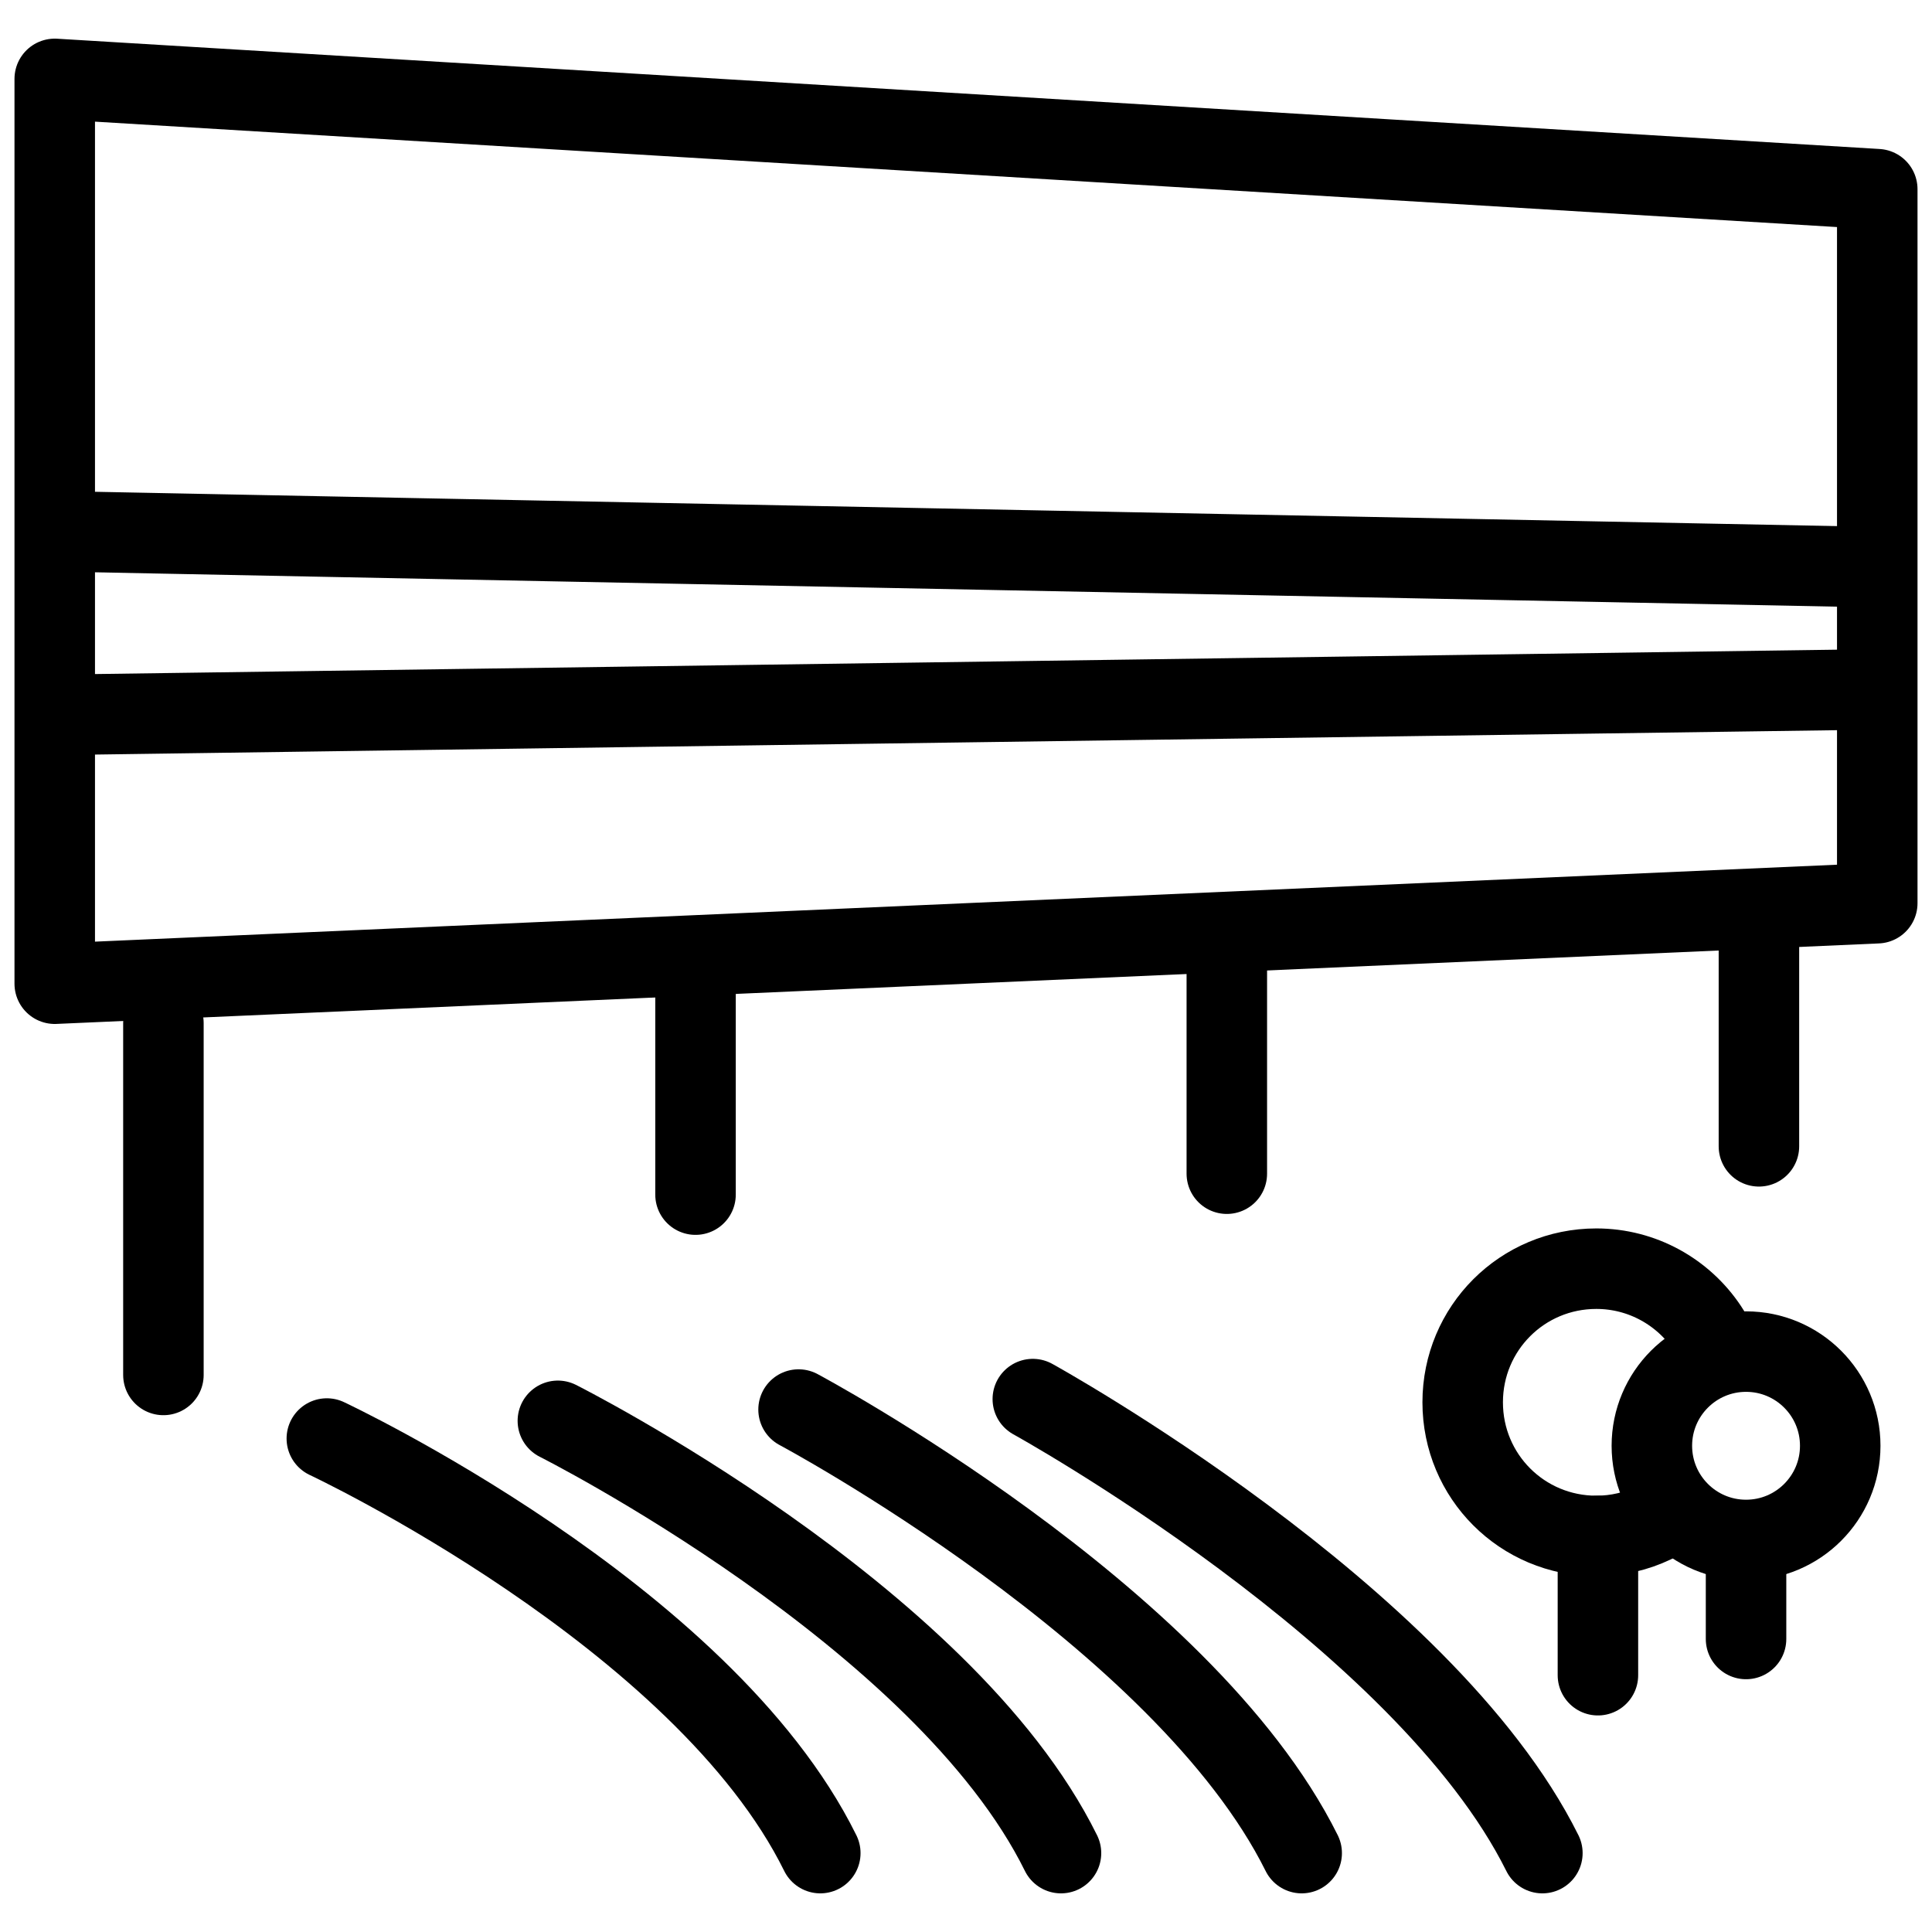
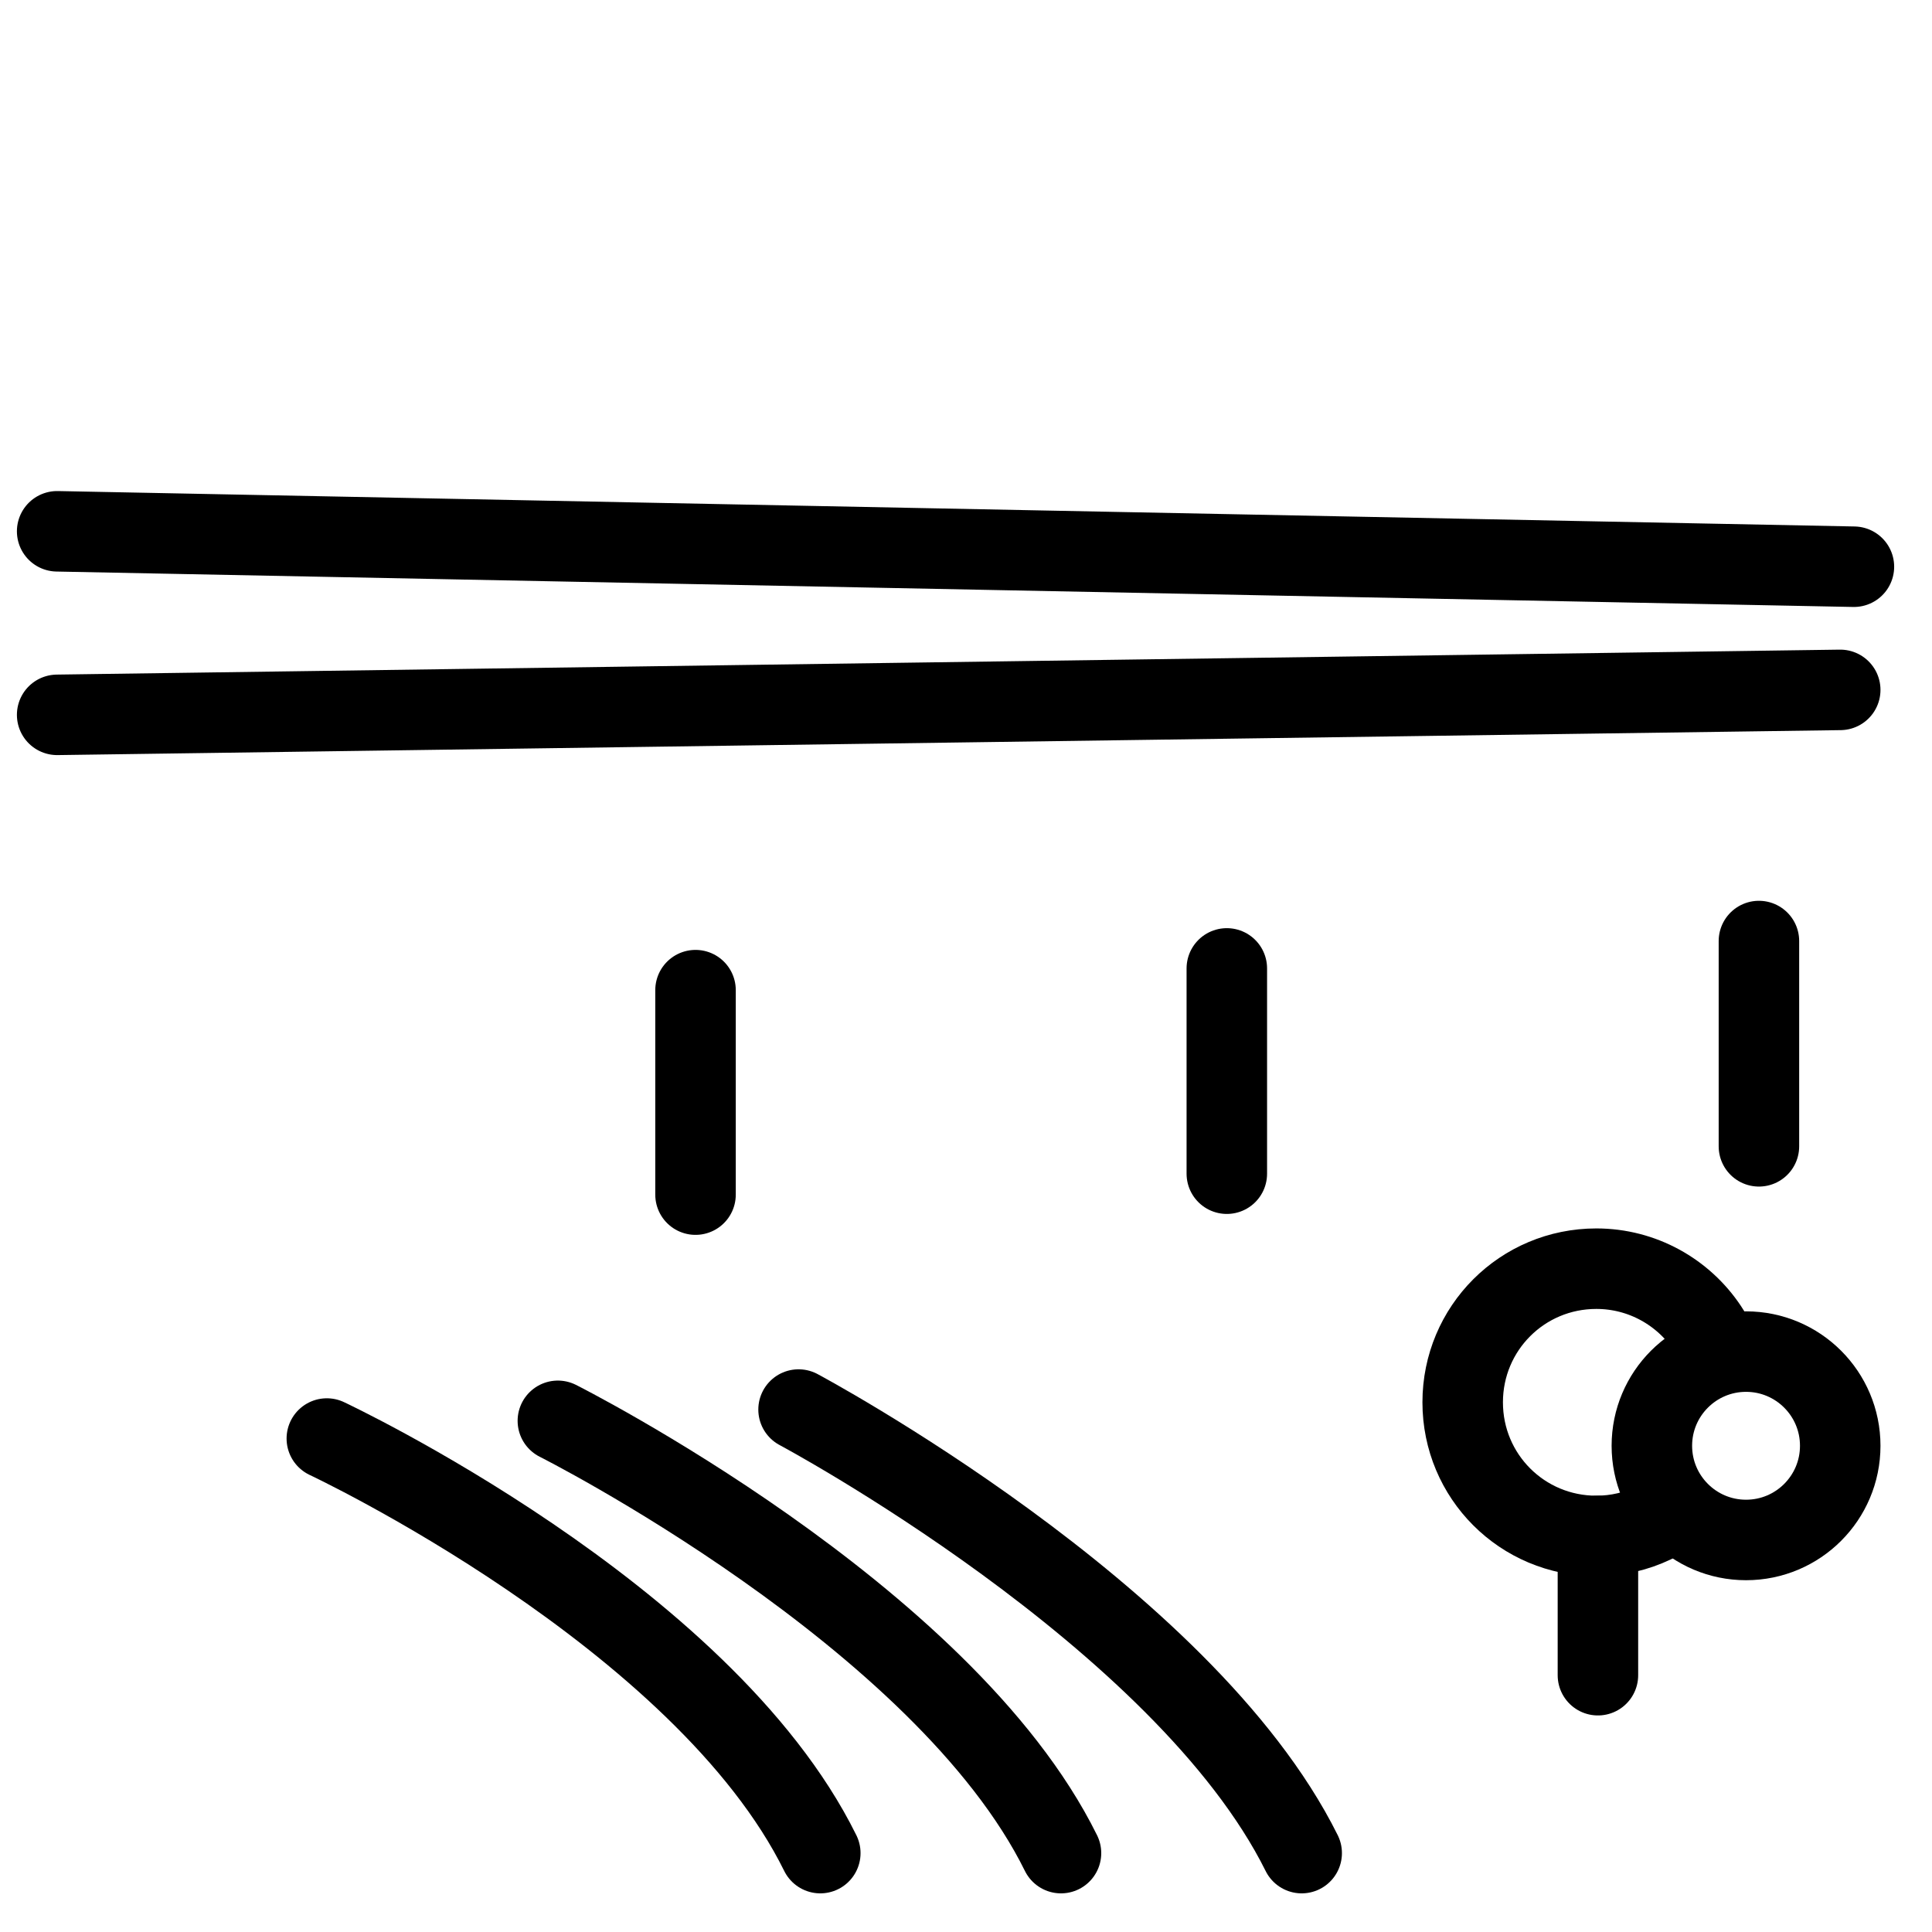
<svg xmlns="http://www.w3.org/2000/svg" id="Layer_1" data-name="Layer 1" viewBox="0 0 24 24">
  <defs>
    <style>
      .cls-1, .cls-2 {
        stroke-linecap: round;
      }

      .cls-1, .cls-2, .cls-3 {
        fill: none;
        stroke: #000;
      }

      .cls-1, .cls-3 {
        stroke-miterlimit: 10;
      }

      .cls-2 {
        stroke-linejoin: round;
      }
    </style>
  </defs>
  <g id="Canberra">
    <path class="cls-3" d="M20.82,18.76s-.07.05-.11.07c-.05.03-.11.06-.17.09-.21.1-.45.16-.71.16-.92,0-1.66-.74-1.66-1.66s.74-1.66,1.66-1.66c.57,0,1.08.29,1.38.74.04.06.08.13.11.2.02.04.04.09.06.14" />
    <line class="cls-1" x1="19.85" y1="20.81" x2="19.85" y2="19.08" />
    <g id="Canberra-2" data-name="Canberra">
      <g>
        <g>
          <g>
            <line class="cls-2" x1=".71" y1="8.88" x2="22.86" y2="8.57" />
            <line class="cls-2" x1=".71" y1="6.6" x2="23.03" y2="7.04" />
          </g>
-           <polygon class="cls-2" points=".68 .98 .68 12.22 23.32 11.22 23.32 2.35 .68 .98" />
        </g>
        <g>
-           <line class="cls-2" x1="2.03" y1="12.71" x2="2.03" y2="17.08" />
          <line class="cls-2" x1="8.64" y1="12.3" x2="8.64" y2="14.84" />
          <line class="cls-2" x1="15.24" y1="12.03" x2="15.24" y2="14.58" />
          <line class="cls-2" x1="21.85" y1="11.69" x2="21.85" y2="14.24" />
        </g>
      </g>
      <g>
        <path class="cls-2" d="M9.92,17.51s4.78,2.55,6.25,5.51" />
        <path class="cls-2" d="M6.93,17.65s4.79,2.41,6.25,5.37" />
        <path class="cls-2" d="M4.06,17.87s4.67,2.19,6.13,5.15" />
-         <path class="cls-2" d="M12.83,17.38s4.86,2.68,6.33,5.64" />
      </g>
    </g>
    <circle class="cls-3" cx="21.69" cy="17.96" r="1.17" />
-     <line class="cls-1" x1="21.69" y1="20.36" x2="21.69" y2="19.14" />
  </g>
</svg>